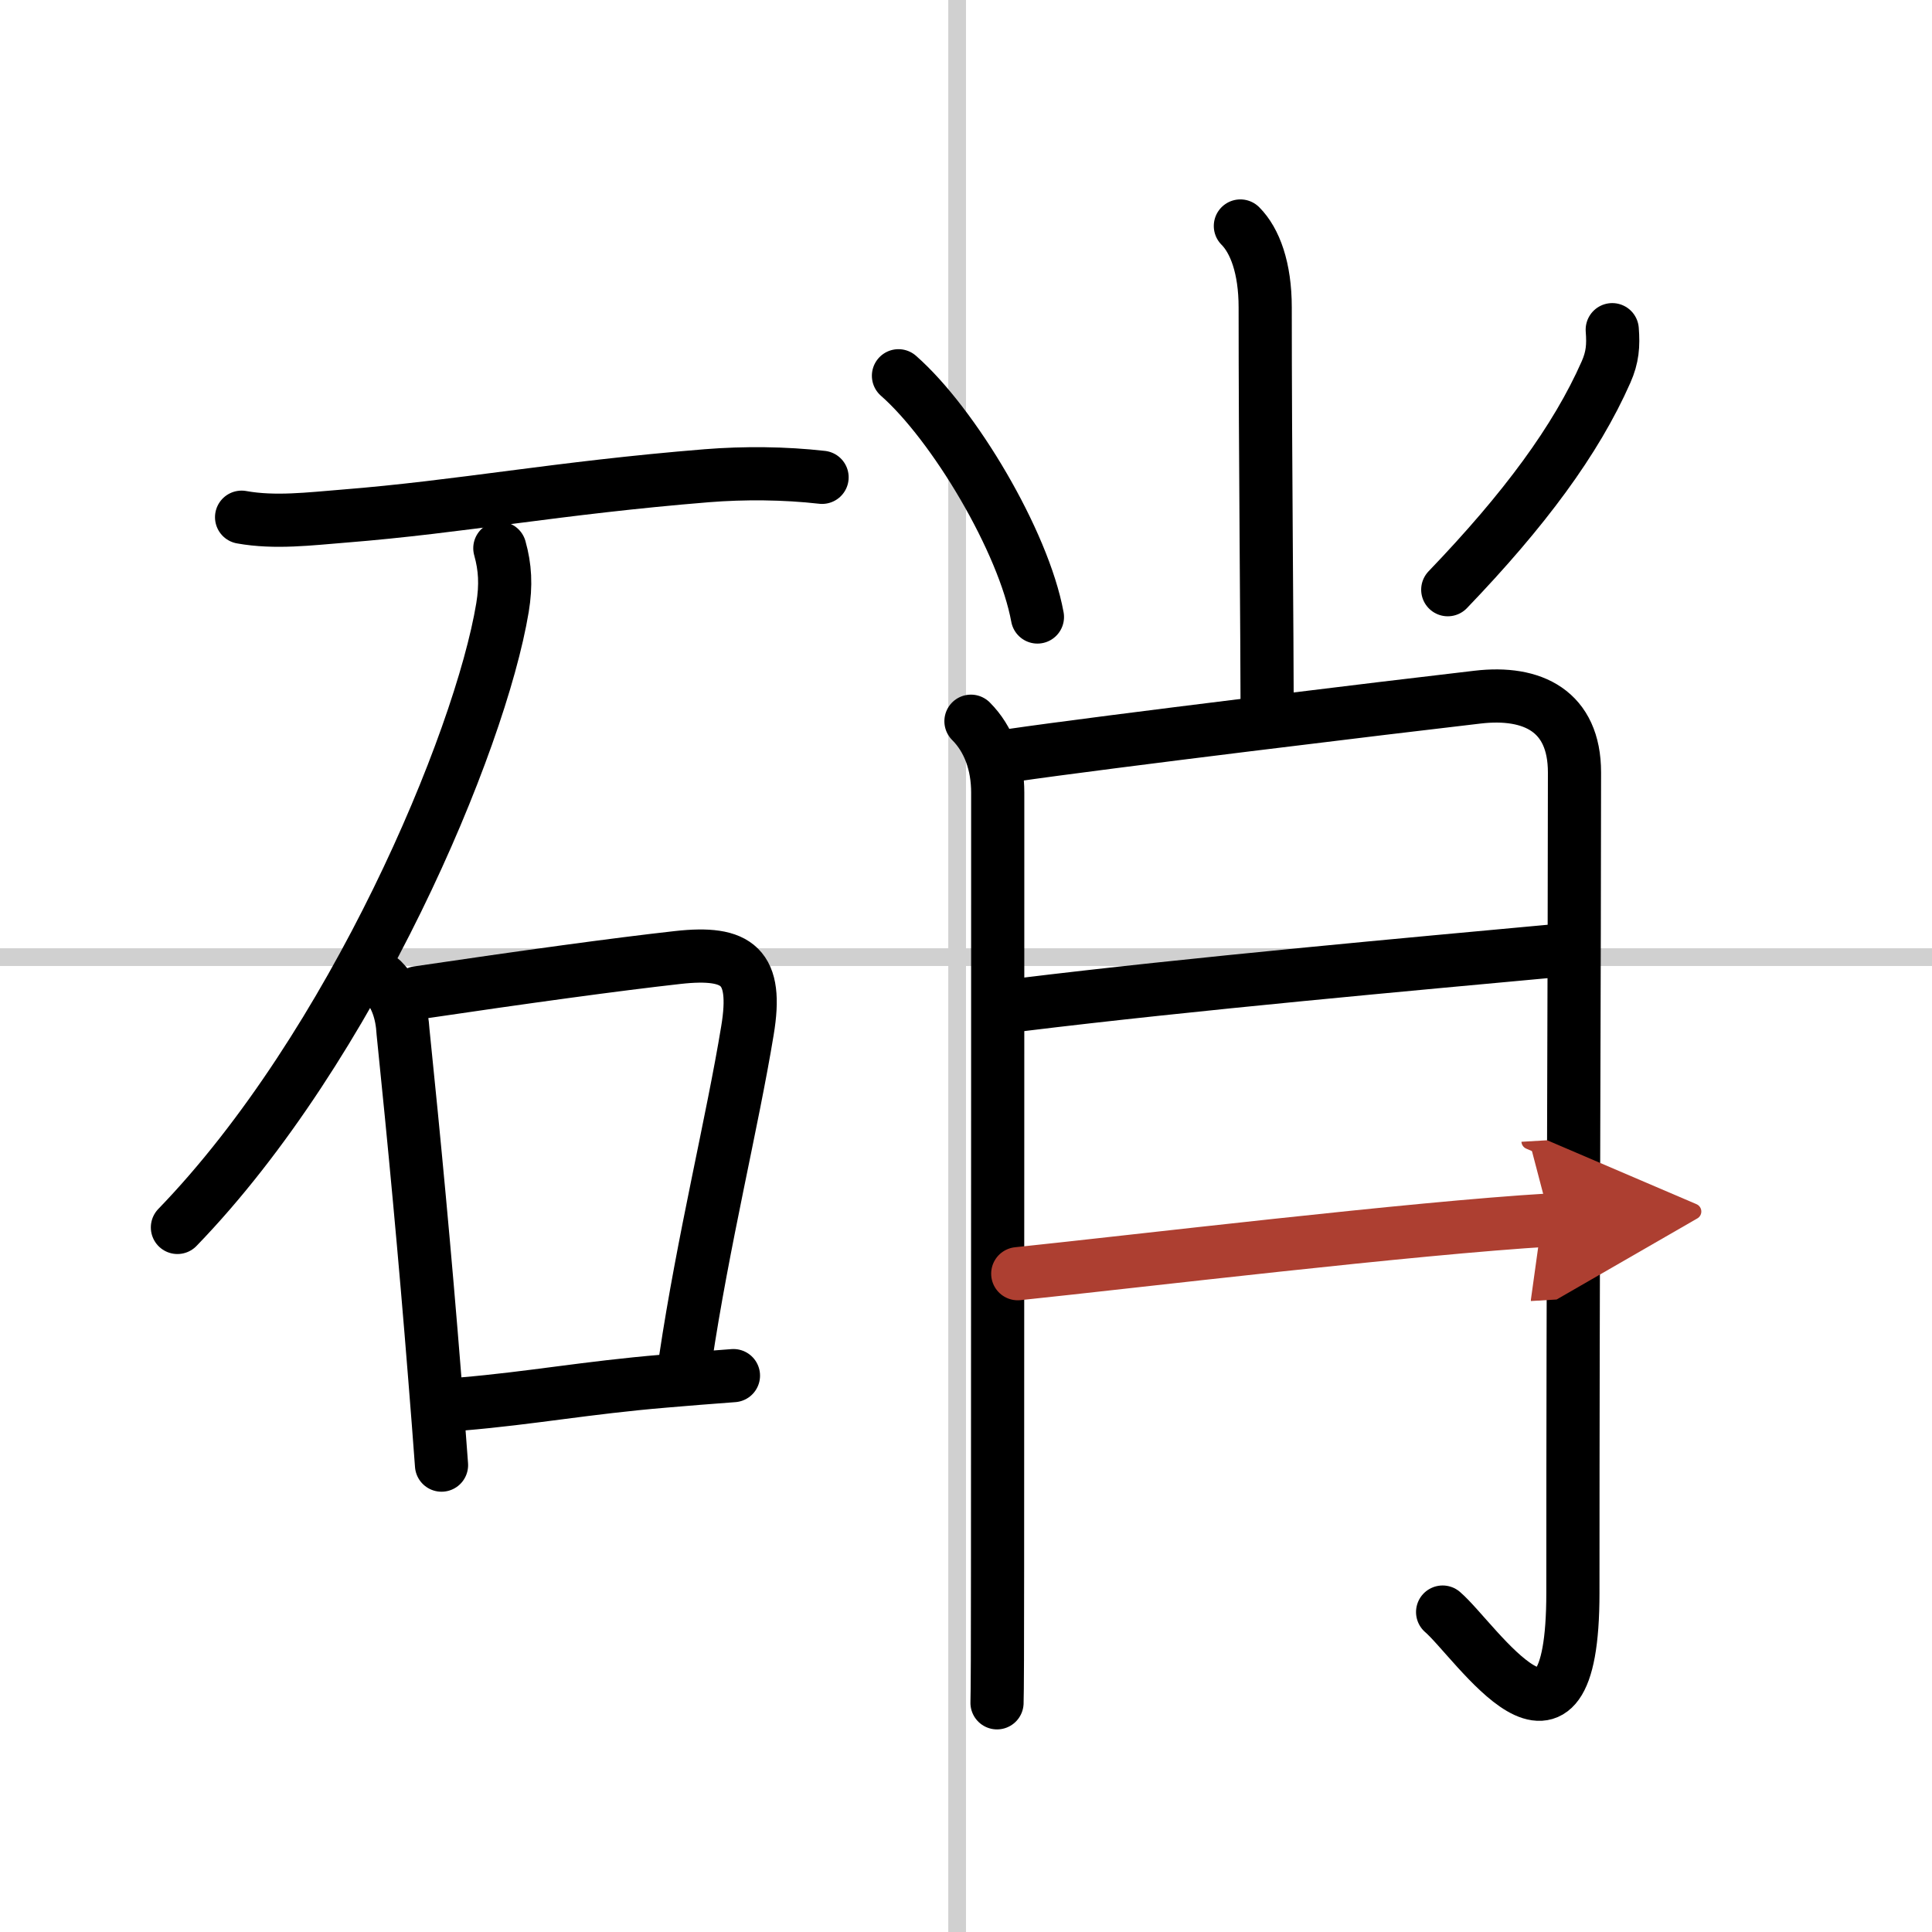
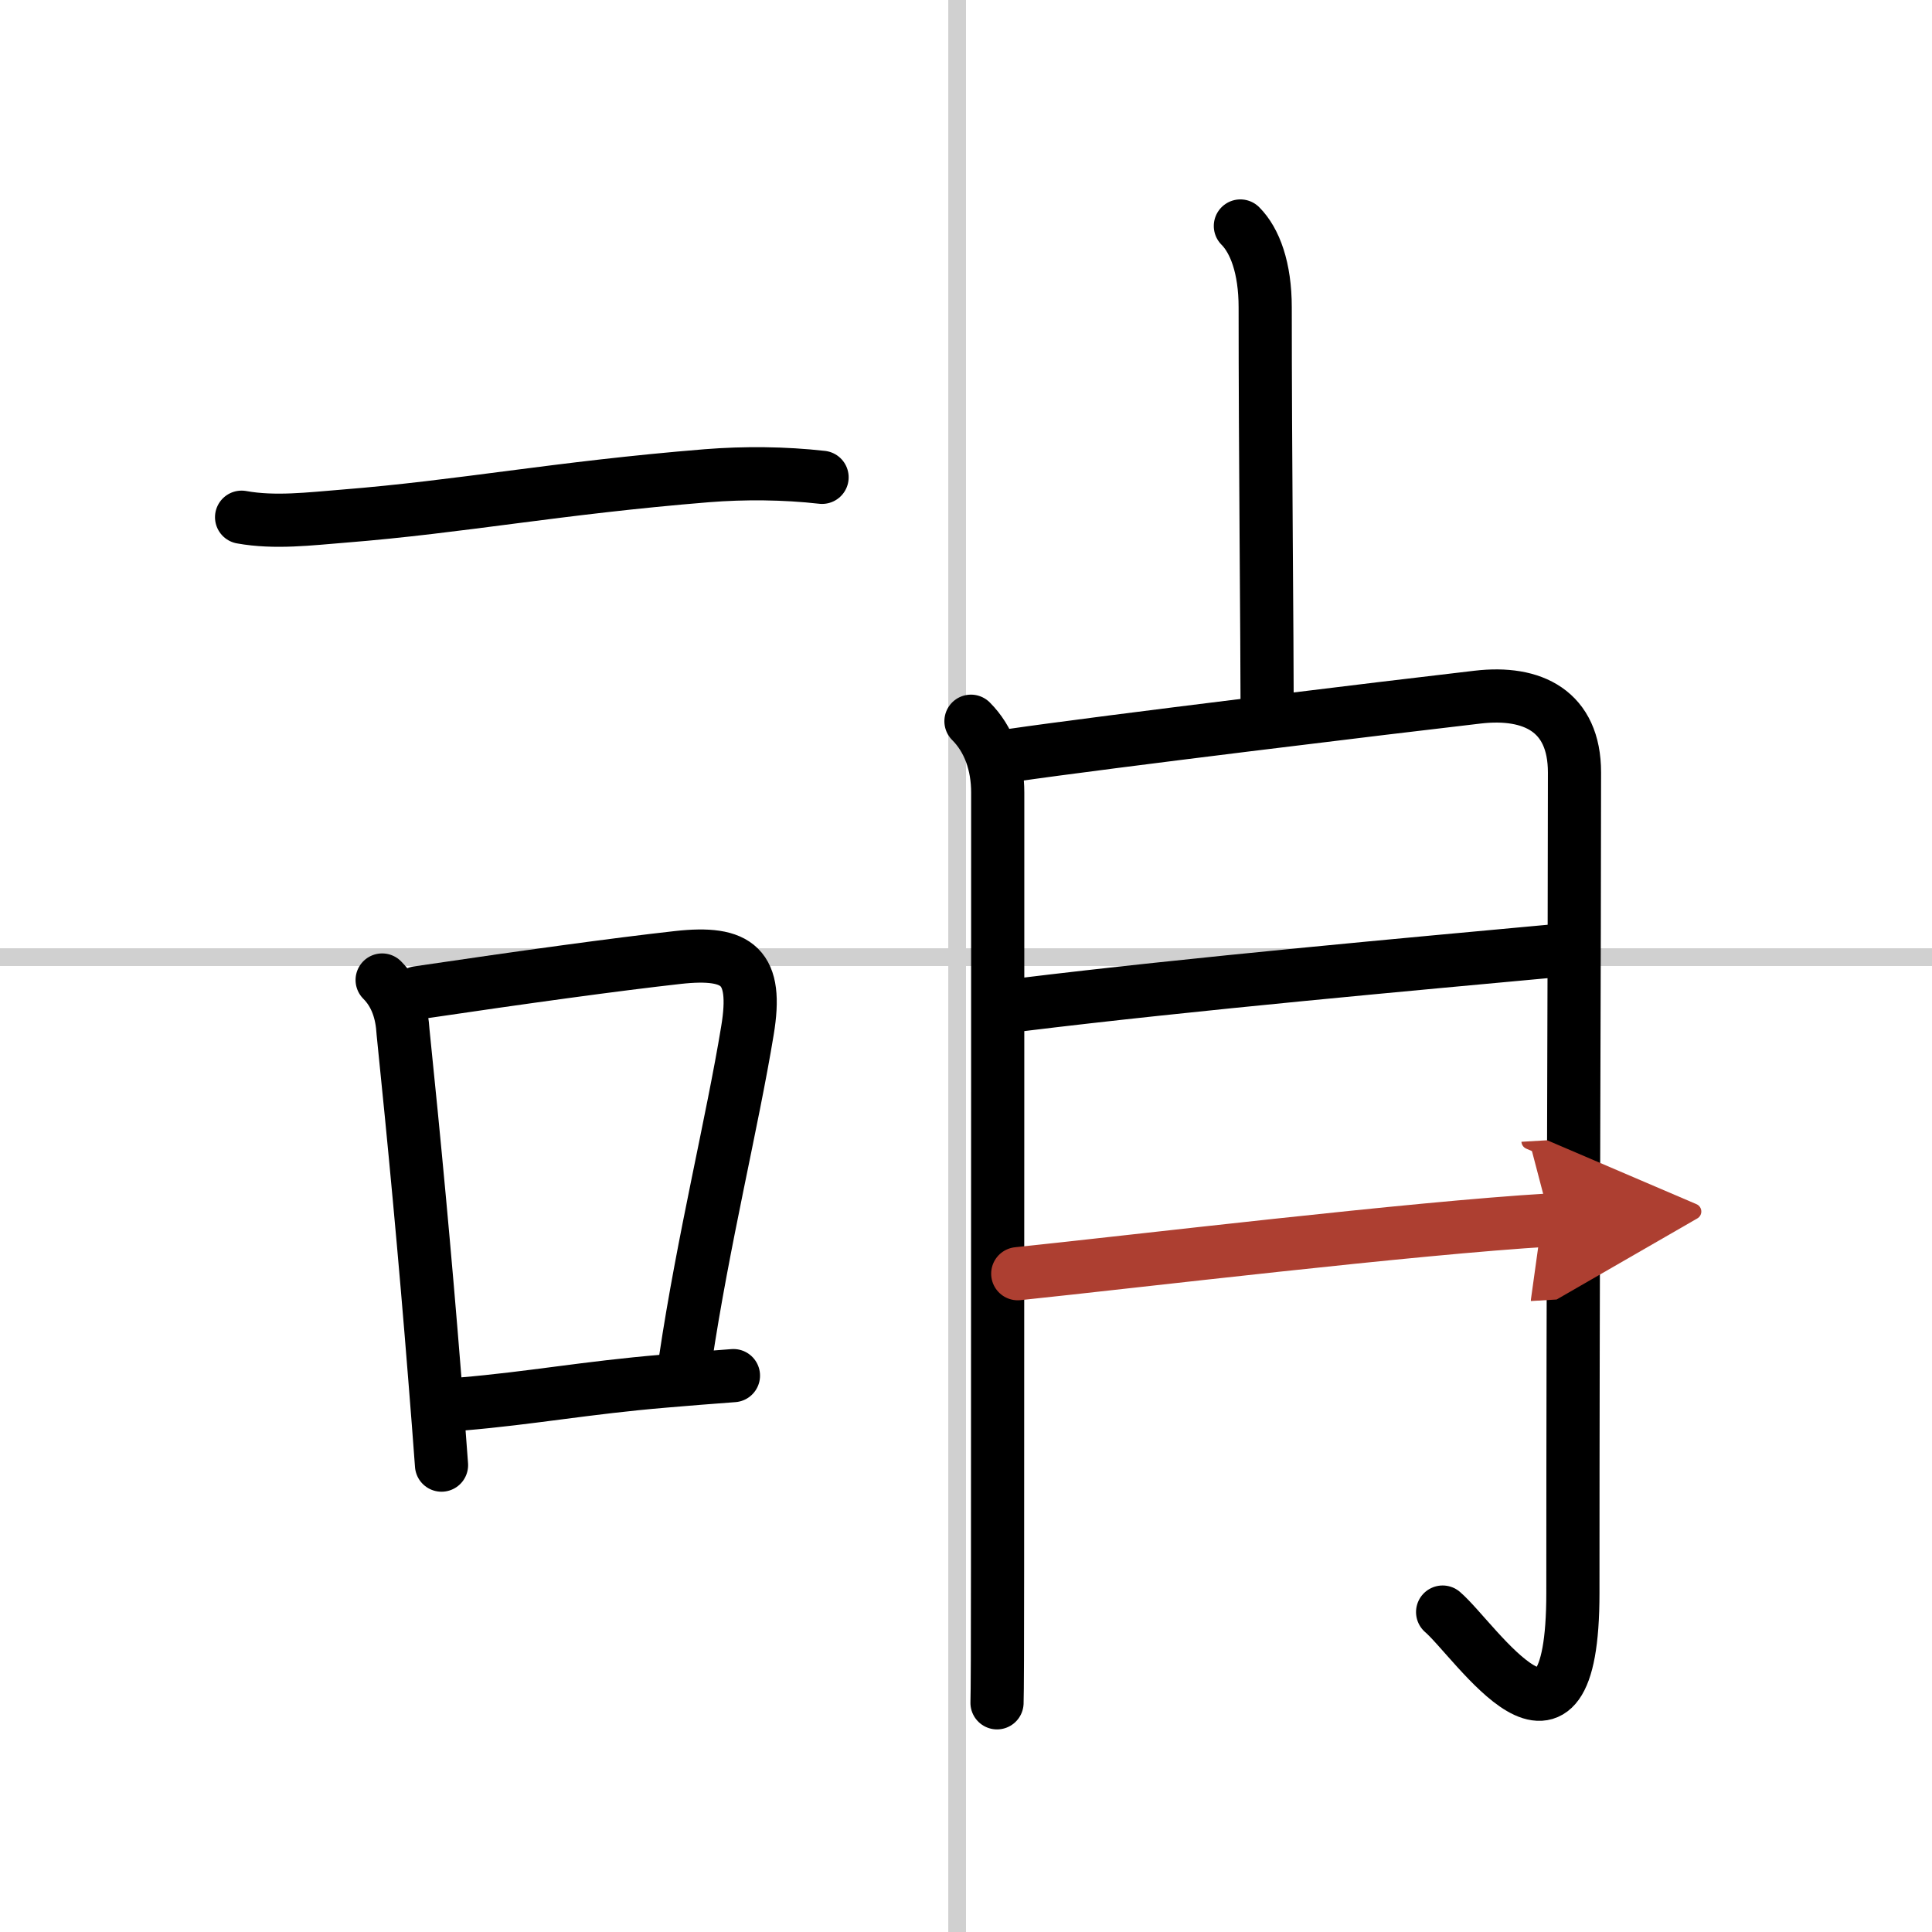
<svg xmlns="http://www.w3.org/2000/svg" width="400" height="400" viewBox="0 0 109 109">
  <defs>
    <marker id="a" markerWidth="4" orient="auto" refX="1" refY="5" viewBox="0 0 10 10">
      <polyline points="0 0 10 5 0 10 1 5" fill="#ad3f31" stroke="#ad3f31" />
    </marker>
  </defs>
  <g fill="none" stroke="#000" stroke-linecap="round" stroke-linejoin="round" stroke-width="3">
-     <rect width="100%" height="100%" fill="#fff" stroke="#fff" />
    <line x1="54" x2="54" y2="109" stroke="#d0d0d0" stroke-width="1" />
    <line x2="109" y1="54" y2="54" stroke="#d0d0d0" stroke-width="1" />
    <path d="m13.63 29.18c1.88 0.34 3.87 0.09 5.75-0.06 6.66-0.53 12.01-1.59 20.49-2.28 2.12-0.17 4.39-0.15 6.51 0.09" />
-     <path d="m28.2 30.93c0.3 1.07 0.36 2.07 0.15 3.35-1.26 7.6-8.47 24.77-18.34 34.97" />
    <path d="m21.56 55.29c0.82 0.82 1.12 1.89 1.18 2.94 0.63 6.14 1.23 12.46 1.79 19.51 0.14 1.74 0.27 3.4 0.38 4.92" />
    <path d="m23.56 56.01c6.09-0.9 11.18-1.6 14.68-1.99 3.41-0.38 4.53 0.51 3.93 4.12-0.85 5.18-2.5 11.87-3.5 18.58" />
    <path d="m26.07 79.21c3.91-0.33 7-0.92 11.42-1.29 1.21-0.1 2.49-0.21 3.89-0.31" />
    <path d="m69.98 12.75c0.82 0.82 1.4 2.37 1.4 4.59 0 8.16 0.11 18.76 0.11 22.66" />
-     <path d="m50.69 21.2c3.12 2.74 7.06 9.35 7.84 13.61" />
-     <path d="m90.96 18.6c0.07 0.9 0.02 1.55-0.35 2.39-1.7 3.85-4.61 7.78-8.93 12.28" />
    <path d="m54.78 40.69c1.01 1.01 1.51 2.43 1.51 4.03 0 0.73 0 29.68-0.01 43.77 0 4.2-0.01 7.1-0.03 7.58" />
    <path d="m57.05 42.62c5.28-0.77 21.48-2.73 26.32-3.29 3.09-0.36 5.46 0.78 5.46 4.25 0 9.99-0.09 27.52-0.09 46.29 0 11.25-5.46 2.71-7.35 1.08" />
    <path d="m57.55 56.69c9.7-1.19 22.42-2.33 29.98-3.03" />
    <path d="m57.42 71.86c6.72-0.7 22.26-2.57 30.03-3.03" marker-end="url(#a)" stroke="#ad3f31" />
  </g>
</svg>